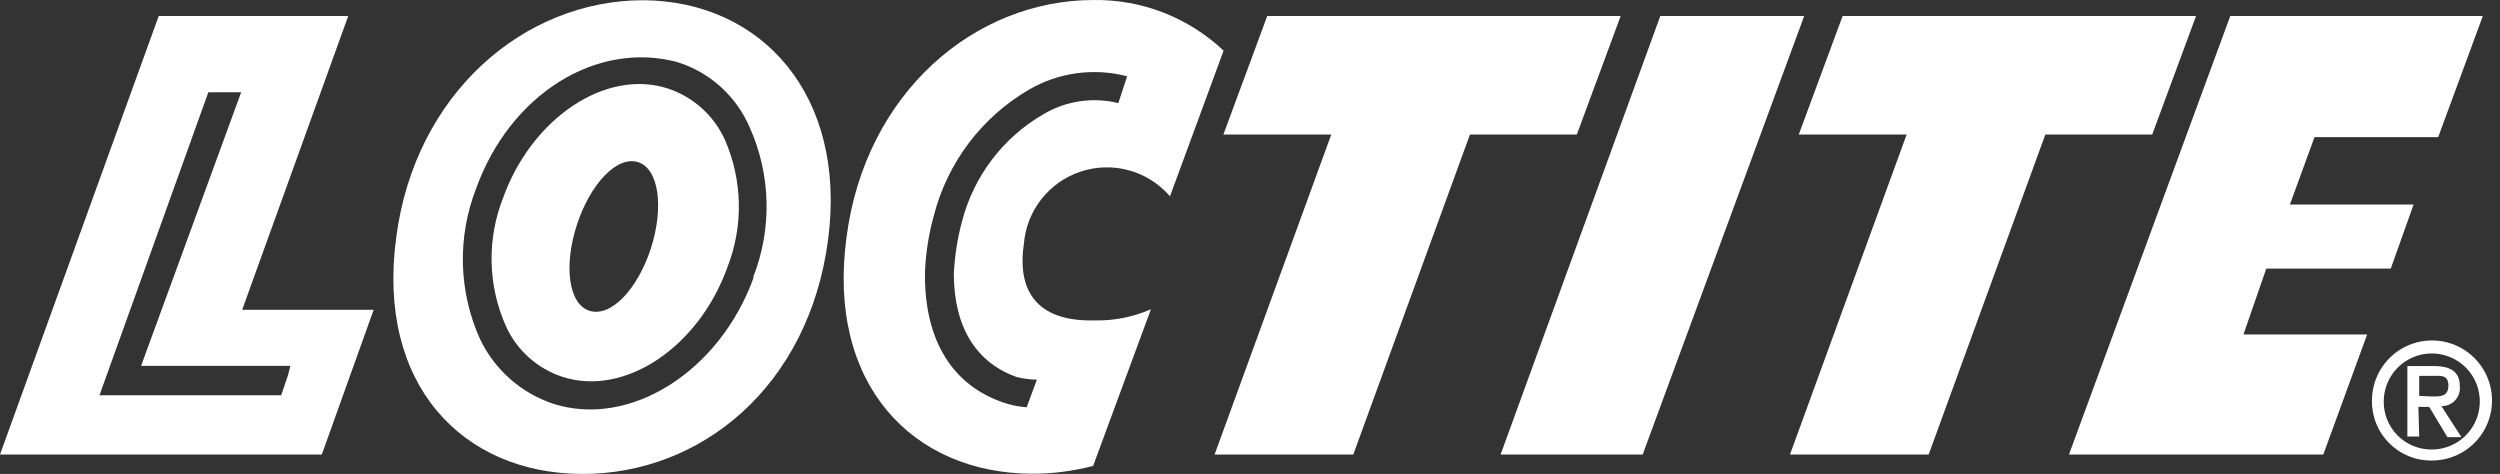
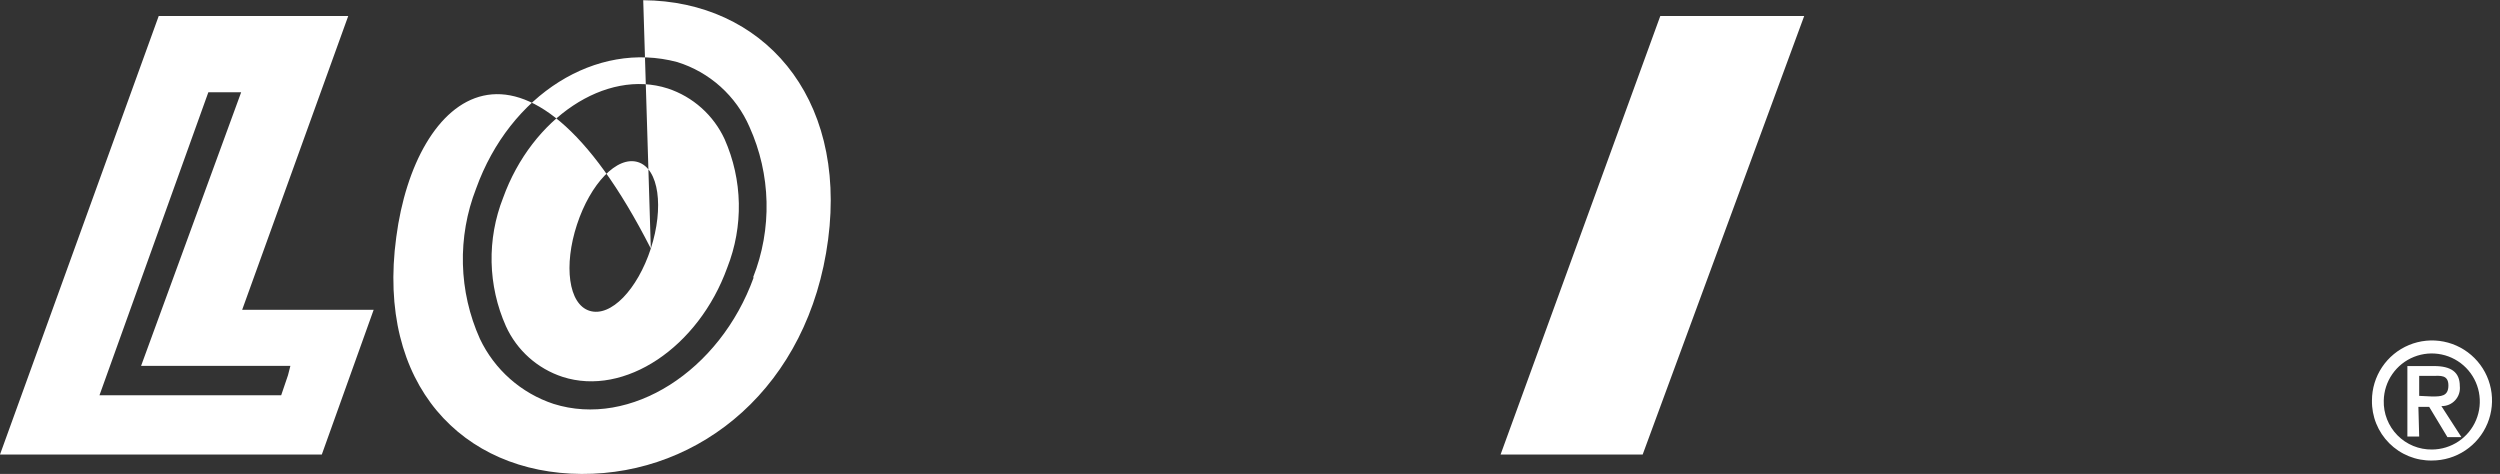
<svg xmlns="http://www.w3.org/2000/svg" width="211" height="40" viewBox="0 0 211 40" fill="none">
  <rect x="0" y="0" width="211" height="40" fill="#333333" stroke="none" />
-   <path d="M136.784 1.353L133.085 11.352H124.065L114.217 38.361H102.512L112.359 11.352H103.255L106.954 1.353H136.784Z" fill="#FFF" />
  <path d="M140.128 1.353H152.273L138.642 38.361H126.649L140.128 1.353Z" fill="#FFF" />
-   <path d="M185.346 1.353L181.647 11.352H172.627L162.779 38.361H151.074L160.921 11.352H151.817L155.516 1.353H185.346Z" fill="#FFF" />
-   <path d="M188.234 1.353L174.62 38.361H196.088L199.787 28.227H189.349L191.274 22.669H201.781L203.706 17.264H193.267L195.345 11.572H205.784L209.55 1.353H188.234Z" fill="#FFF" />
  <path d="M17.584 7.788H20.354L11.908 30.878H24.509L24.306 31.672L23.732 33.361H8.395L17.584 7.788ZM13.395 1.353L0 38.361H27.161L31.536 26.149H20.438L29.39 1.353H13.395Z" fill="#FFF" />
-   <path d="M56.366 7.468C51.129 5.778 44.897 9.95 42.464 16.69C41.782 18.423 41.451 20.274 41.491 22.136C41.532 23.998 41.943 25.833 42.701 27.534C43.158 28.538 43.819 29.437 44.642 30.173C45.465 30.908 46.432 31.465 47.481 31.808C52.717 33.497 58.95 29.325 61.382 22.585C62.064 20.855 62.395 19.008 62.357 17.149C62.32 15.291 61.913 13.458 61.163 11.758C60.7 10.752 60.035 9.852 59.21 9.114C58.385 8.376 57.417 7.816 56.366 7.468ZM54.93 20.98C53.798 24.443 51.552 26.791 49.761 26.233C47.971 25.676 47.565 22.399 48.697 18.953C49.829 15.508 52.075 13.126 53.849 13.683C55.622 14.241 56.045 17.518 54.93 20.98ZM54.288 0.019C44.272 0.019 35.032 7.856 33.444 20.018C31.755 32.466 39.035 39.949 49.086 40C59.136 40.05 68.274 32.635 69.895 20.203C71.483 8.025 64.287 0.086 54.288 0.019ZM63.612 23.413C60.757 31.335 53.207 36.132 46.721 34.088C45.367 33.641 44.119 32.924 43.05 31.98C41.982 31.037 41.116 29.886 40.505 28.598C39.612 26.611 39.124 24.466 39.069 22.288C39.014 20.11 39.393 17.943 40.184 15.913C43.039 7.974 50.319 3.414 57.16 5.238C58.51 5.658 59.753 6.364 60.806 7.309C61.858 8.253 62.694 9.414 63.257 10.711C64.155 12.7 64.644 14.849 64.696 17.031C64.749 19.213 64.363 21.383 63.561 23.413" fill="#FFF" />
-   <path d="M94.387 8.701C92.234 8.172 89.958 8.512 88.053 9.646C86.368 10.623 84.894 11.925 83.717 13.476C82.54 15.028 81.683 16.798 81.195 18.683C80.808 20.124 80.576 21.602 80.503 23.092C80.503 27.703 82.479 30.659 85.823 31.824C86.376 31.961 86.943 32.035 87.513 32.044L86.651 34.375C86.125 34.337 85.605 34.247 85.097 34.105C80.722 32.804 78.189 29.206 78.07 23.649V22.906C78.14 21.294 78.395 19.696 78.831 18.143C79.403 15.94 80.405 13.872 81.779 12.057C83.153 10.242 84.872 8.717 86.837 7.569C89.344 6.113 92.325 5.706 95.13 6.437L94.387 8.701ZM97.107 26.115C95.599 26.768 93.968 27.085 92.326 27.044C86.668 27.163 85.959 23.565 86.415 20.592C86.524 19.22 87.034 17.911 87.88 16.826C88.727 15.742 89.874 14.93 91.178 14.491C92.482 14.052 93.886 14.005 95.216 14.357C96.547 14.709 97.744 15.444 98.661 16.47L98.745 16.572L103.272 4.275C100.308 1.476 96.369 -0.058 92.293 0.002C82.276 0.002 73.037 7.822 71.449 20.001C69.76 32.449 77.023 39.932 87.073 39.983C88.823 39.987 90.566 39.765 92.259 39.324L97.14 26.098L97.107 26.115Z" fill="#FFF" />
+   <path d="M56.366 7.468C51.129 5.778 44.897 9.95 42.464 16.69C41.782 18.423 41.451 20.274 41.491 22.136C41.532 23.998 41.943 25.833 42.701 27.534C43.158 28.538 43.819 29.437 44.642 30.173C45.465 30.908 46.432 31.465 47.481 31.808C52.717 33.497 58.95 29.325 61.382 22.585C62.064 20.855 62.395 19.008 62.357 17.149C62.32 15.291 61.913 13.458 61.163 11.758C60.7 10.752 60.035 9.852 59.21 9.114C58.385 8.376 57.417 7.816 56.366 7.468ZM54.93 20.98C53.798 24.443 51.552 26.791 49.761 26.233C47.971 25.676 47.565 22.399 48.697 18.953C49.829 15.508 52.075 13.126 53.849 13.683C55.622 14.241 56.045 17.518 54.93 20.98ZC44.272 0.019 35.032 7.856 33.444 20.018C31.755 32.466 39.035 39.949 49.086 40C59.136 40.05 68.274 32.635 69.895 20.203C71.483 8.025 64.287 0.086 54.288 0.019ZM63.612 23.413C60.757 31.335 53.207 36.132 46.721 34.088C45.367 33.641 44.119 32.924 43.05 31.98C41.982 31.037 41.116 29.886 40.505 28.598C39.612 26.611 39.124 24.466 39.069 22.288C39.014 20.11 39.393 17.943 40.184 15.913C43.039 7.974 50.319 3.414 57.16 5.238C58.51 5.658 59.753 6.364 60.806 7.309C61.858 8.253 62.694 9.414 63.257 10.711C64.155 12.7 64.644 14.849 64.696 17.031C64.749 19.213 64.363 21.383 63.561 23.413" fill="#FFF" />
  <path d="M201.189 33.801C201.206 33.004 201.457 32.229 201.912 31.574C202.367 30.919 203.005 30.412 203.746 30.118C204.487 29.823 205.298 29.754 206.078 29.919C206.859 30.083 207.573 30.474 208.132 31.042C208.692 31.611 209.071 32.332 209.222 33.114C209.374 33.897 209.291 34.708 208.985 35.444C208.678 36.18 208.161 36.809 207.499 37.253C206.836 37.697 206.058 37.935 205.26 37.939C204.718 37.946 204.18 37.843 203.678 37.637C203.177 37.431 202.722 37.125 202.342 36.738C201.962 36.352 201.663 35.892 201.465 35.387C201.267 34.883 201.173 34.343 201.189 33.801ZM205.26 38.868C206.262 38.868 207.242 38.571 208.075 38.014C208.909 37.457 209.558 36.666 209.942 35.74C210.325 34.814 210.426 33.795 210.23 32.812C210.035 31.829 209.552 30.926 208.843 30.218C208.135 29.509 207.232 29.026 206.249 28.831C205.266 28.635 204.247 28.736 203.321 29.119C202.395 29.503 201.604 30.152 201.047 30.985C200.49 31.819 200.193 32.798 200.193 33.801C200.181 34.469 200.305 35.133 200.555 35.753C200.806 36.373 201.179 36.936 201.652 37.409C202.124 37.882 202.688 38.255 203.308 38.506C203.928 38.756 204.592 38.88 205.26 38.868ZM204.179 36.841H203.183V30.895H205.429C206.865 30.895 207.608 31.402 207.608 32.584C207.632 32.801 207.61 33.02 207.542 33.227C207.475 33.433 207.363 33.623 207.216 33.783C207.069 33.944 206.889 34.07 206.688 34.155C206.488 34.239 206.272 34.28 206.054 34.274L207.743 36.892H206.561L205.024 34.341H204.112L204.179 36.841ZM205.26 33.463C206.003 33.463 206.645 33.463 206.645 32.534C206.645 31.605 205.936 31.723 205.345 31.723H204.179V33.412L205.26 33.463Z" fill="#FFF" />
</svg>